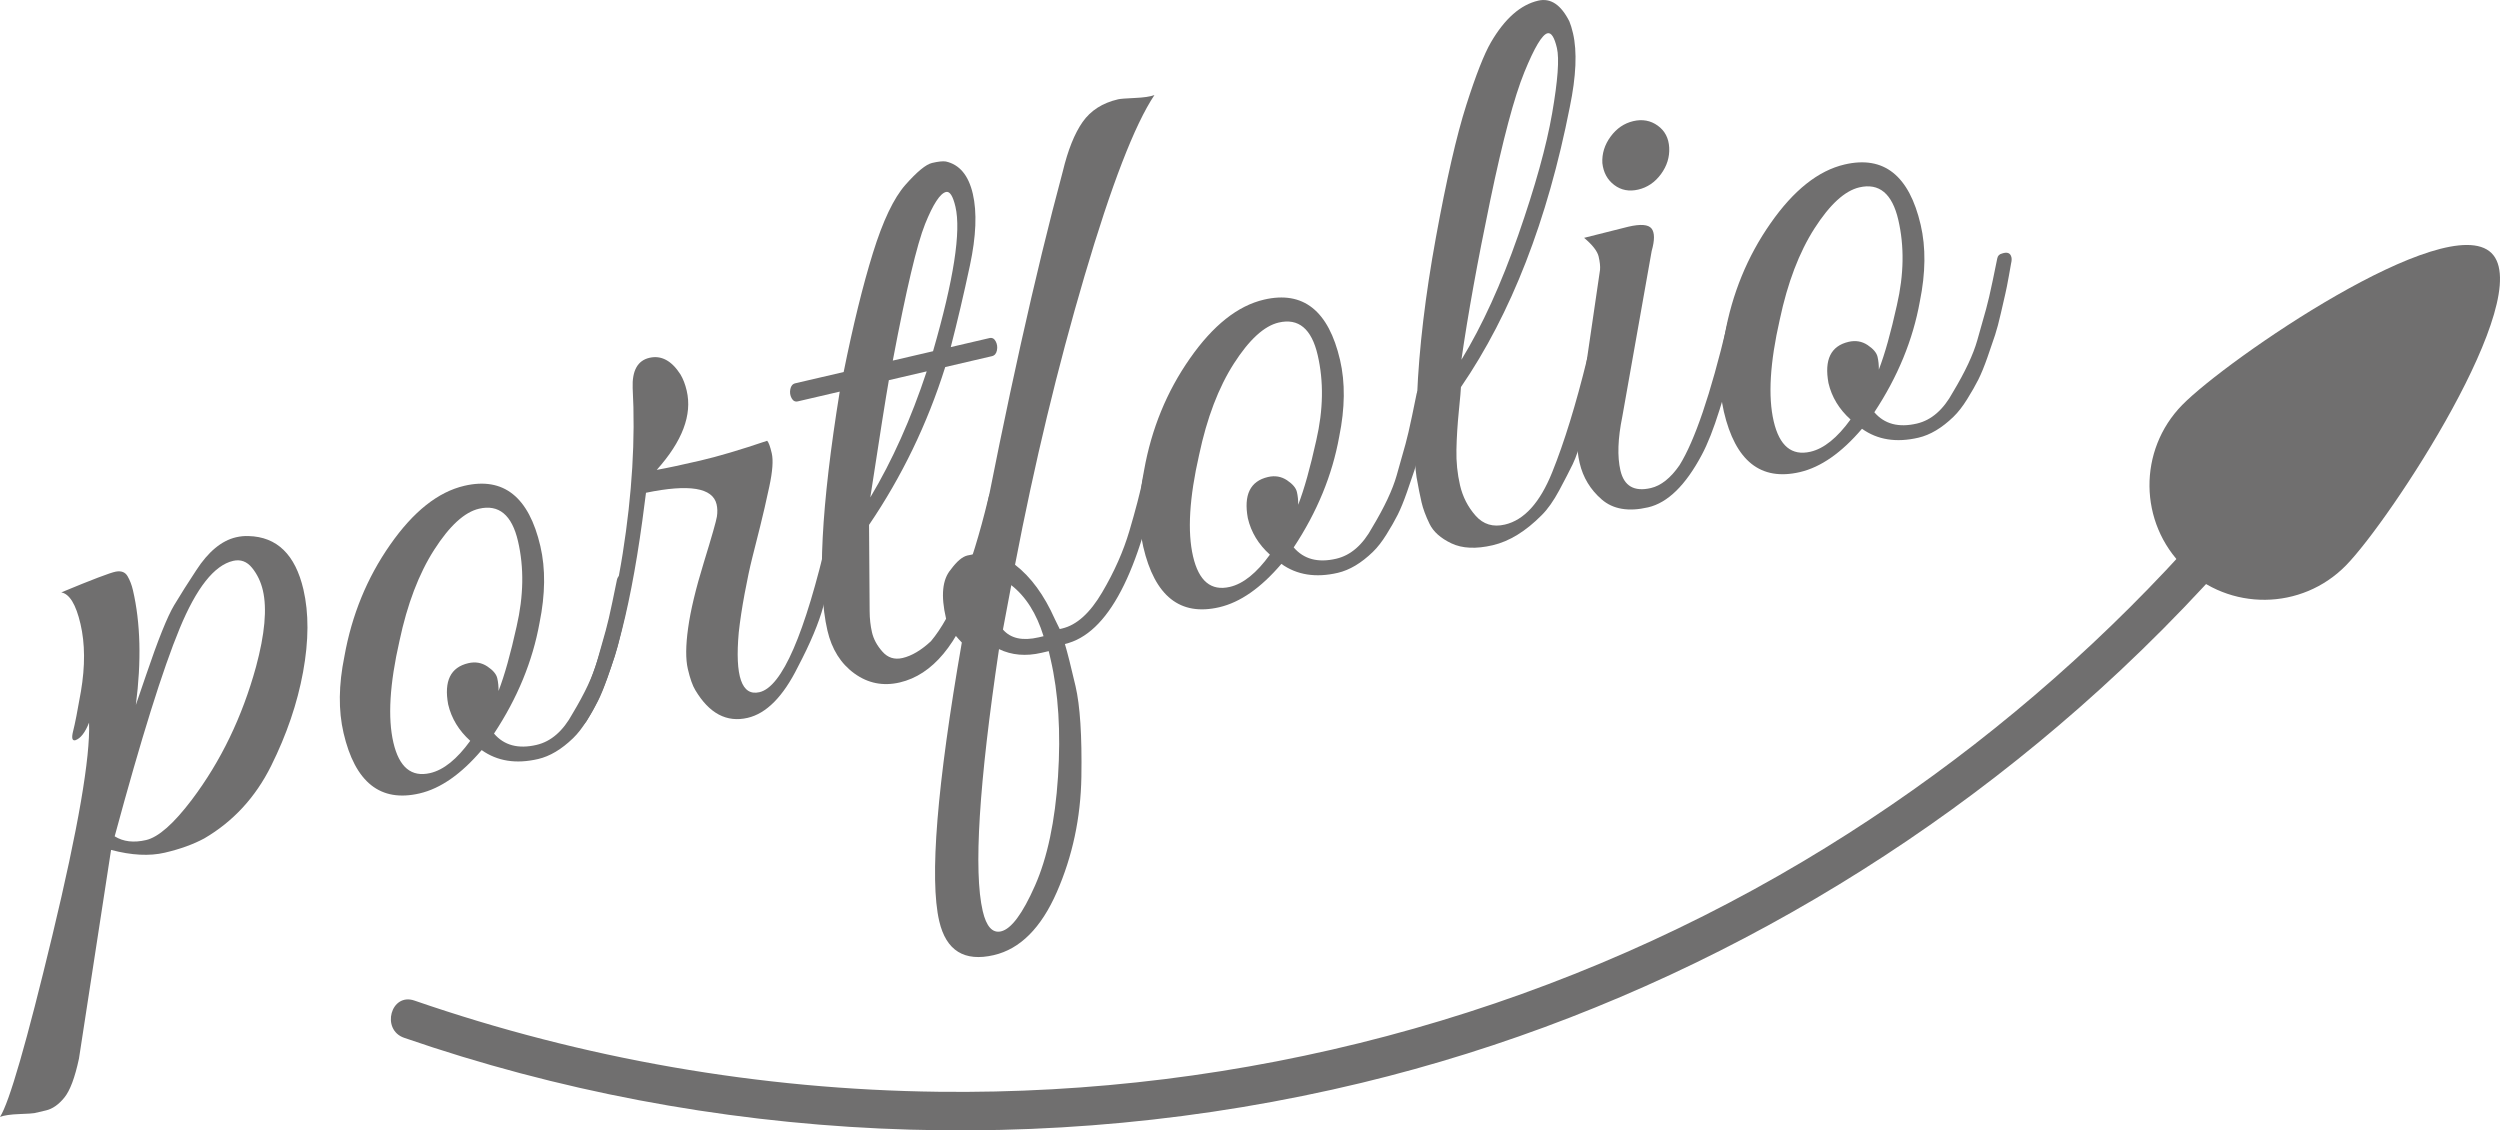
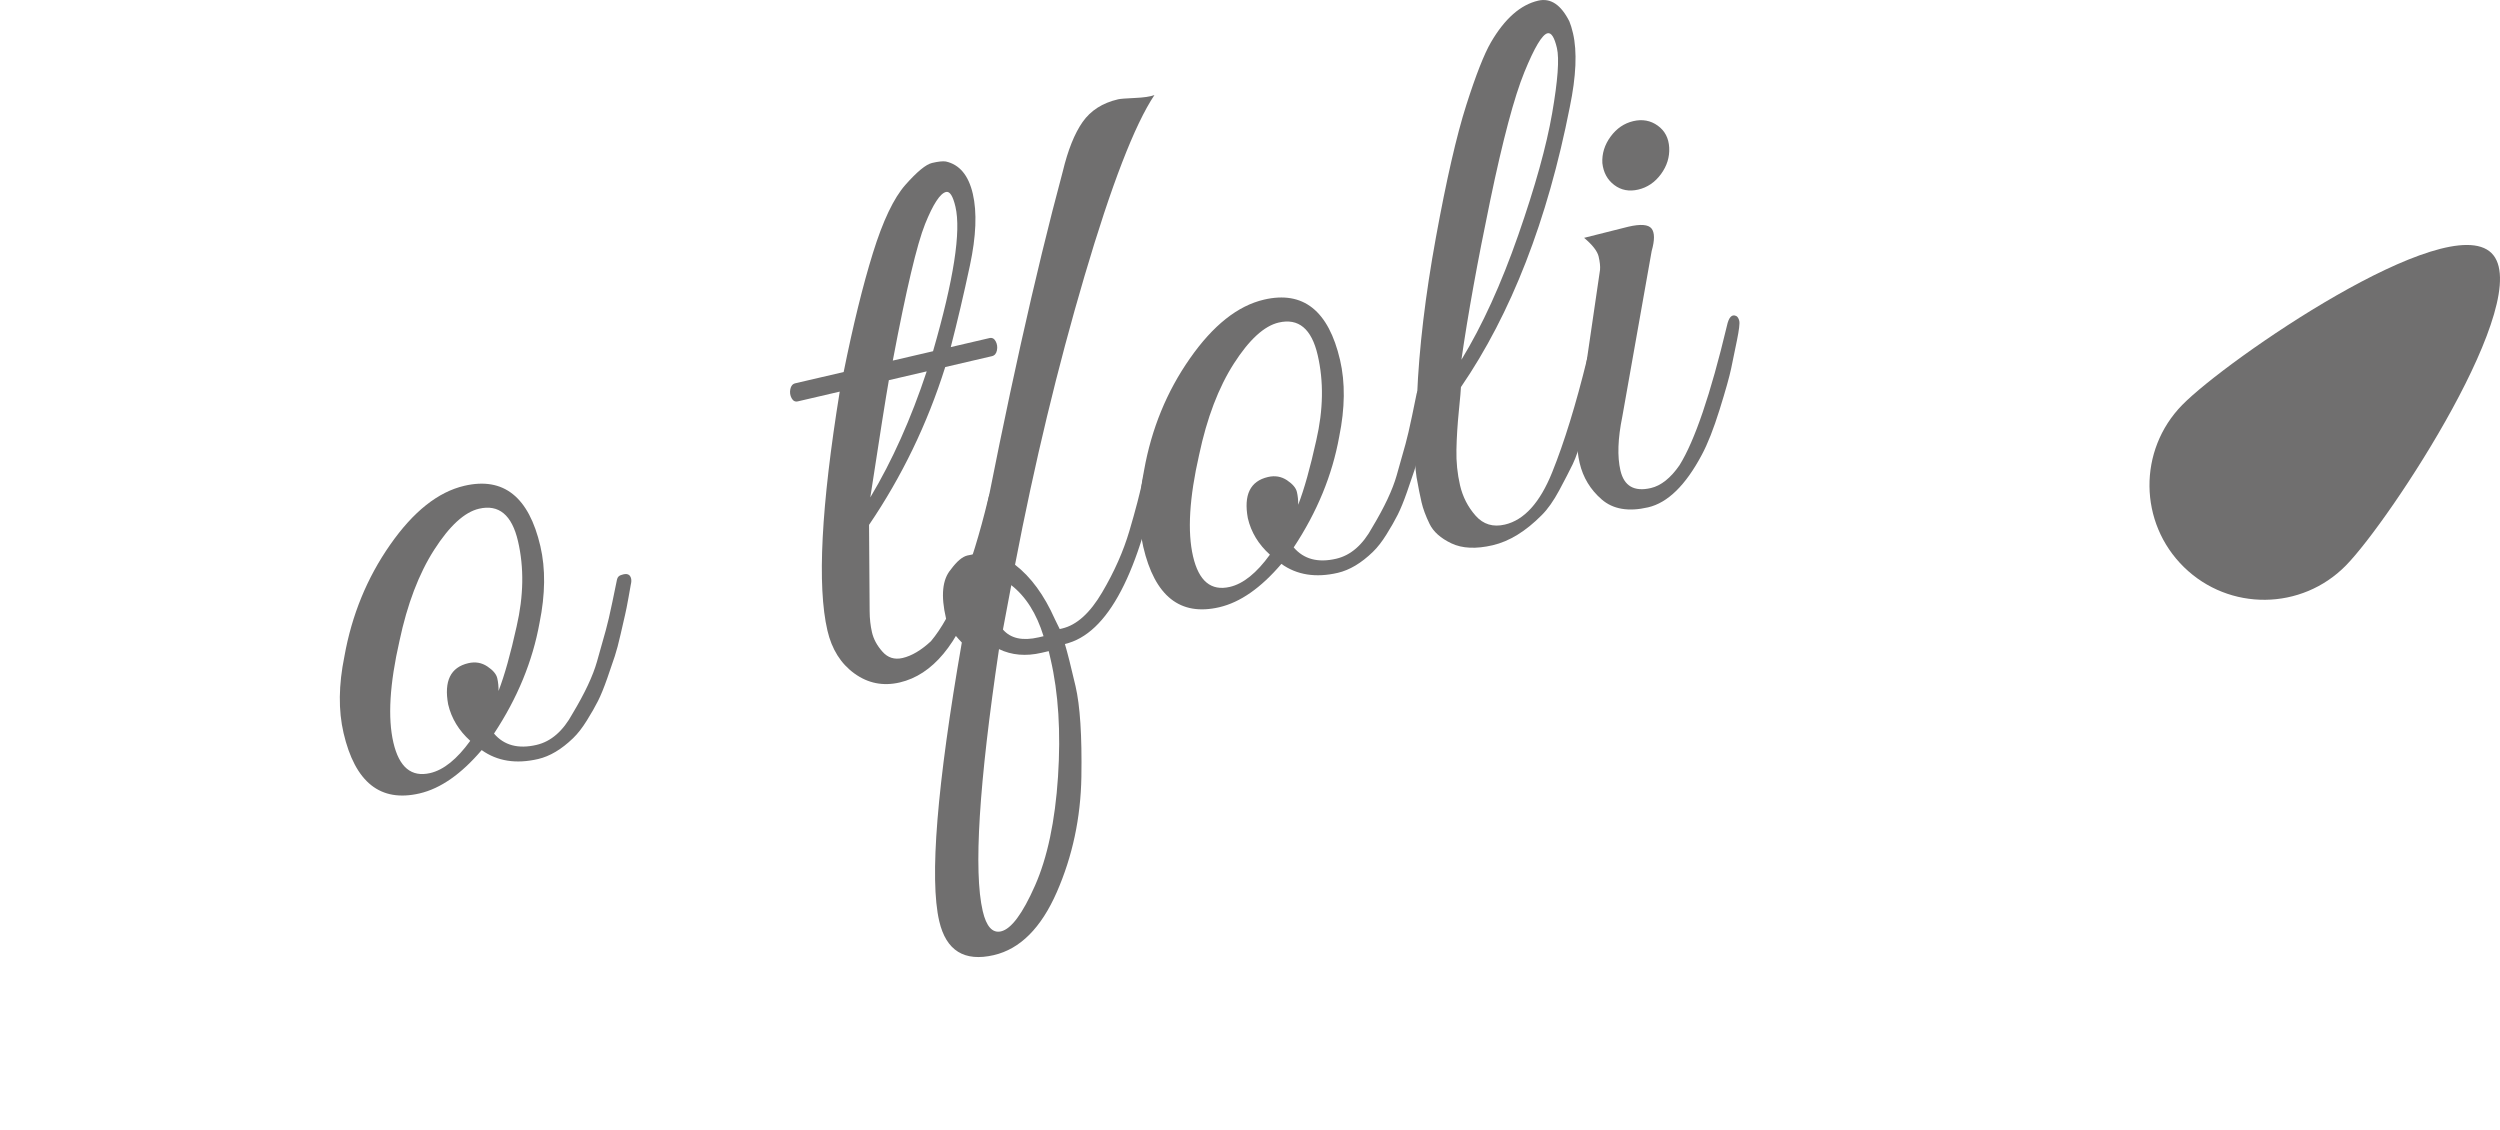
<svg xmlns="http://www.w3.org/2000/svg" version="1.1" x="0px" y="0px" width="161.868px" height="73.189px" viewBox="0 0 161.868 73.189" style="enable-background:new 0 0 161.868 73.189;" xml:space="preserve">
  <style type="text/css">
	.st0{fill:#706F6F;}
</style>
  <defs>
</defs>
  <g>
    <g>
-       <path class="st0" d="M19.646,38.167c0.355,1.531,0.349,3.309-0.022,5.338s-1.062,4.059-2.072,6.089    c-1.012,2.032-2.453,3.595-4.323,4.689c-0.717,0.387-1.569,0.695-2.561,0.926c-0.991,0.231-2.15,0.172-3.477-0.18L5.113,68.54    c-0.263,1.233-0.579,2.077-0.95,2.53c-0.37,0.452-0.765,0.728-1.182,0.825c-0.418,0.097-0.67,0.155-0.756,0.176    c-0.087,0.021-0.412,0.041-0.976,0.062C0.688,72.154,0.271,72.215,0,72.315c0.595-0.908,1.726-4.827,3.393-11.756    c1.666-6.93,2.458-11.519,2.373-13.772c-0.253,0.646-0.55,1.026-0.889,1.141c-0.209,0.049-0.255-0.15-0.14-0.599    c0.116-0.447,0.283-1.303,0.503-2.563c0.277-1.64,0.269-3.095-0.027-4.363c-0.295-1.27-0.711-1.951-1.245-2.047    c2.004-0.832,3.183-1.281,3.535-1.345c0.351-0.063,0.603,0.033,0.754,0.292c0.151,0.258,0.269,0.561,0.35,0.907    c0.493,2.12,0.556,4.598,0.19,7.432l0.654-1.911c0.782-2.308,1.391-3.823,1.827-4.549c0.436-0.725,0.911-1.476,1.426-2.255    c0.781-1.208,1.642-1.921,2.58-2.14c0.278-0.064,0.547-0.09,0.807-0.079C17.935,34.755,19.119,35.908,19.646,38.167z     M17.021,38.23c-0.129-0.556-0.361-1.043-0.697-1.46c-0.335-0.416-0.746-0.568-1.232-0.455c-1.217,0.283-2.37,1.743-3.46,4.378    C10.54,43.33,9.138,47.815,7.425,54.15c0.557,0.347,1.235,0.428,2.035,0.241c0.799-0.186,1.787-1.058,2.964-2.614    c1.876-2.489,3.261-5.357,4.153-8.607C17.147,41.059,17.296,39.411,17.021,38.23z" />
      <path class="st0" d="M30.065,31.454c2.537-0.591,4.179,0.714,4.923,3.911c0.34,1.461,0.321,3.114-0.054,4.96    c-0.448,2.486-1.431,4.877-2.948,7.172c0.653,0.766,1.571,1.009,2.754,0.733c0.938-0.219,1.716-0.894,2.332-2.027    c0.792-1.319,1.318-2.44,1.58-3.363c0.261-0.921,0.452-1.598,0.571-2.03c0.12-0.43,0.262-1.039,0.426-1.83    c0.165-0.788,0.264-1.271,0.297-1.442c0.033-0.174,0.136-0.279,0.31-0.319c0.34-0.116,0.543-0.035,0.607,0.243    c0.024,0.104,0.018,0.234-0.02,0.389l-0.143,0.804c-0.096,0.535-0.171,0.919-0.228,1.151c-0.055,0.233-0.15,0.649-0.286,1.248    c-0.135,0.601-0.263,1.078-0.381,1.436s-0.281,0.836-0.49,1.434c-0.21,0.599-0.407,1.085-0.595,1.459    c-0.188,0.373-0.429,0.796-0.723,1.267c-0.293,0.473-0.589,0.853-0.888,1.142c-0.748,0.724-1.505,1.175-2.269,1.353    c-1.426,0.332-2.644,0.14-3.653-0.579c-1.324,1.555-2.664,2.489-4.02,2.805c-2.538,0.591-4.178-0.713-4.923-3.912    c-0.34-1.46-0.322-3.112,0.055-4.959c0.477-2.675,1.463-5.086,2.962-7.229C26.761,33.122,28.361,31.851,30.065,31.454z     M31.015,32.938c-0.938,0.219-1.905,1.103-2.899,2.653c-0.995,1.552-1.746,3.521-2.252,5.911    c-0.635,2.786-0.765,4.979-0.393,6.578s1.166,2.257,2.383,1.974c0.869-0.202,1.733-0.898,2.593-2.087    c-0.742-0.67-1.219-1.457-1.43-2.361c-0.278-1.51,0.156-2.399,1.304-2.667c0.451-0.105,0.861-0.036,1.229,0.208    s0.583,0.497,0.645,0.758c0.061,0.26,0.088,0.538,0.084,0.832c0.388-1.006,0.778-2.397,1.171-4.176    c0.456-1.976,0.486-3.814,0.09-5.518S32.3,32.639,31.015,32.938z" />
-       <path class="st0" d="M44.463,25.299c0.364,1.564-0.283,3.272-1.94,5.124c0.703-0.127,1.637-0.326,2.802-0.597    c1.164-0.271,2.613-0.7,4.345-1.287c0.094,0.089,0.194,0.359,0.299,0.81c0.105,0.453,0.053,1.17-0.158,2.154    c-0.211,0.983-0.406,1.835-0.587,2.555c-0.182,0.722-0.352,1.401-0.514,2.044s-0.328,1.423-0.499,2.343    c-0.171,0.919-0.297,1.754-0.379,2.506c-0.254,2.845,0.193,4.133,1.341,3.866c1.46-0.34,2.938-3.744,4.438-10.213    c0.139-0.508,0.298-0.729,0.479-0.661s0.289,0.181,0.325,0.336c0.037,0.157-0.064,0.749-0.301,1.774    c-0.238,1.027-0.504,2.088-0.799,3.182c-0.295,1.096-0.849,2.415-1.661,3.959c-0.949,1.909-2.031,3.003-3.248,3.286    c-1.356,0.315-2.484-0.282-3.387-1.796c-0.177-0.289-0.339-0.746-0.484-1.372s-0.14-1.506,0.018-2.641    c0.156-1.138,0.495-2.554,1.017-4.25c0.521-1.696,0.804-2.688,0.848-2.974c0.043-0.285,0.036-0.55-0.021-0.793    c-0.25-1.077-1.774-1.326-4.571-0.749l-0.237,1.813c-0.854,6.246-2.064,10.578-3.626,12.993c-0.274,0.394-0.474,0.329-0.595-0.192    c-0.024-0.104-0.018-0.232,0.019-0.389c1.349-3.024,2.326-6.459,2.934-10.303c0.607-3.843,0.822-7.409,0.643-10.703    c-0.043-1.125,0.318-1.777,1.083-1.956c0.765-0.178,1.434,0.179,2.009,1.071C44.229,24.529,44.366,24.882,44.463,25.299z" />
      <path class="st0" d="M53.573,40.822c-0.672-2.885-0.406-8.039,0.797-15.466l-2.711,0.631c-0.175,0.041-0.309-0.028-0.406-0.208    c-0.097-0.179-0.124-0.373-0.081-0.586c0.042-0.21,0.149-0.336,0.324-0.377l3.129-0.729c0.612-3.037,1.242-5.603,1.891-7.696    s1.351-3.566,2.104-4.42c0.754-0.853,1.33-1.327,1.73-1.421c0.398-0.093,0.693-0.124,0.885-0.095    c0.889,0.196,1.473,0.893,1.752,2.093c0.278,1.199,0.217,2.744-0.186,4.633c-0.403,1.89-0.818,3.654-1.242,5.292l2.503-0.583    c0.174-0.04,0.31,0.029,0.405,0.208c0.097,0.18,0.124,0.374,0.082,0.585c-0.043,0.213-0.151,0.338-0.324,0.378l-3.024,0.704    c-1.16,3.679-2.804,7.084-4.933,10.219l0.039,5.597c0.002,0.478,0.053,0.934,0.153,1.367c0.102,0.436,0.325,0.851,0.675,1.244    c0.348,0.396,0.783,0.533,1.305,0.411c0.591-0.138,1.203-0.5,1.836-1.087c1.377-1.641,2.607-4.693,3.693-9.161    c0.066-0.345,0.187-0.574,0.362-0.688c0.175-0.113,0.298-0.097,0.369,0.052c0.071,0.147,0.077,0.413,0.02,0.793    c-0.589,2.665-1.097,4.579-1.521,5.74c-1.173,3.462-2.82,5.439-4.94,5.934c-1.078,0.251-2.057,0.058-2.938-0.58    C54.438,42.967,53.856,42.04,53.573,40.822z M60.002,24.045l-2.451,0.57c-0.19,1.071-0.591,3.602-1.201,7.591    C57.774,29.823,58.991,27.104,60.002,24.045z M60.412,22.741c1.34-4.636,1.823-7.755,1.451-9.354    c-0.162-0.695-0.366-1.015-0.608-0.958c-0.383,0.089-0.835,0.781-1.358,2.075c-0.522,1.295-1.221,4.242-2.091,8.843L60.412,22.741    z" />
      <path class="st0" d="M64.349,61.841c-1.912,0.445-3.092-0.289-3.536-2.199c-0.64-2.747-0.151-8.761,1.462-18.041    c-0.58-0.598-0.921-1.123-1.026-1.574c-0.34-1.46-0.235-2.511,0.312-3.15c0.389-0.531,0.748-0.835,1.079-0.912    c0.33-0.076,0.552-0.109,0.664-0.1c1.883-9.856,3.718-18.106,5.505-24.753c0.335-1.397,0.764-2.468,1.287-3.214    c0.522-0.744,1.287-1.232,2.296-1.468c0.139-0.032,0.499-0.062,1.079-0.087c0.58-0.024,1.005-0.087,1.275-0.187    c-1.277,1.91-2.787,5.815-4.527,11.718c-1.74,5.901-3.24,12.133-4.498,18.691c1.025,0.789,1.885,1.962,2.578,3.523l0.314,0.641    c0.07-0.016,0.121-0.028,0.156-0.036c0.939-0.219,1.803-0.996,2.59-2.335c0.788-1.337,1.377-2.664,1.766-3.983    c0.39-1.318,0.69-2.47,0.9-3.453c0.212-0.984,0.361-1.522,0.449-1.615c0.088-0.094,0.178-0.142,0.269-0.146    c0.091-0.002,0.176,0.014,0.259,0.049c0.081,0.037,0.137,0.116,0.165,0.236c0.028,0.123,0.023,0.262-0.014,0.416    c-1.355,7.242-3.424,11.187-6.204,11.834c0.163,0.547,0.394,1.455,0.688,2.726c0.296,1.269,0.422,3.228,0.38,5.876    c-0.044,2.648-0.574,5.136-1.59,7.461C67.41,60.083,66.052,61.444,64.349,61.841z M63.628,58.986    c0.234,1.007,0.631,1.446,1.187,1.317c0.661-0.154,1.394-1.14,2.197-2.958s1.301-4.17,1.491-7.053    c0.188-2.885,0.029-5.422-0.48-7.612c-0.04-0.175-0.081-0.348-0.121-0.521c-0.175,0.041-0.331,0.077-0.47,0.109    c-1.009,0.235-1.924,0.156-2.749-0.239C63.382,50.761,63.029,56.413,63.628,58.986z M67.254,41.266l0.313-0.073    c-0.452-1.469-1.148-2.57-2.089-3.305l-0.54,2.873C65.438,41.341,66.211,41.508,67.254,41.266z" />
      <path class="st0" d="M81.841,19.4c2.538-0.591,4.18,0.713,4.924,3.91c0.34,1.461,0.321,3.115-0.055,4.961    c-0.447,2.486-1.43,4.877-2.947,7.172c0.654,0.765,1.571,1.009,2.754,0.733c0.938-0.219,1.716-0.894,2.332-2.027    c0.792-1.319,1.318-2.44,1.58-3.364c0.261-0.92,0.452-1.597,0.572-2.029c0.119-0.431,0.262-1.04,0.426-1.831    c0.164-0.787,0.263-1.27,0.296-1.441c0.033-0.174,0.136-0.279,0.311-0.319c0.339-0.116,0.542-0.035,0.606,0.243    c0.024,0.104,0.018,0.234-0.02,0.389L92.478,26.6c-0.096,0.534-0.171,0.919-0.227,1.151S92.1,28.4,91.965,28.999    c-0.136,0.601-0.264,1.078-0.381,1.436c-0.119,0.357-0.282,0.835-0.49,1.434c-0.21,0.599-0.408,1.084-0.596,1.458    s-0.429,0.796-0.722,1.267c-0.294,0.474-0.59,0.854-0.889,1.142c-0.748,0.725-1.505,1.175-2.269,1.354    c-1.426,0.331-2.644,0.14-3.653-0.579c-1.324,1.555-2.664,2.489-4.019,2.805c-2.538,0.591-4.179-0.713-4.924-3.912    c-0.34-1.46-0.322-3.112,0.055-4.959c0.477-2.675,1.463-5.086,2.962-7.23C78.537,21.068,80.138,19.797,81.841,19.4z     M82.792,20.884c-0.939,0.219-1.906,1.103-2.9,2.653c-0.995,1.551-1.746,3.521-2.252,5.911c-0.635,2.786-0.765,4.979-0.393,6.578    S78.413,38.283,79.63,38c0.869-0.202,1.733-0.898,2.593-2.087c-0.743-0.67-1.219-1.457-1.429-2.361    c-0.279-1.511,0.155-2.4,1.303-2.667c0.451-0.105,0.861-0.036,1.23,0.207c0.367,0.245,0.582,0.498,0.643,0.759    c0.062,0.26,0.089,0.538,0.085,0.832c0.389-1.006,0.778-2.398,1.171-4.176c0.456-1.976,0.486-3.814,0.09-5.518    S84.077,20.585,82.792,20.884z" />
      <path class="st0" d="M94.457,26.605c-0.089,0.883-0.141,1.72-0.157,2.511c-0.018,0.793,0.061,1.562,0.234,2.309    c0.175,0.748,0.51,1.402,1.008,1.965c0.497,0.563,1.127,0.754,1.893,0.575c1.252-0.291,2.271-1.416,3.062-3.378    c0.789-1.96,1.54-4.399,2.255-7.313c0.165-0.551,0.381-0.804,0.648-0.755c0.206,0.098,0.284,0.272,0.231,0.523    c-0.051,0.25-0.155,0.787-0.312,1.611s-0.277,1.402-0.365,1.733c-0.088,0.333-0.245,0.918-0.47,1.759    c-0.227,0.841-0.445,1.477-0.655,1.911c-0.211,0.434-0.501,0.996-0.871,1.688c-0.371,0.69-0.75,1.228-1.137,1.611    c-1.039,1.049-2.097,1.697-3.174,1.948c-1.078,0.251-1.968,0.211-2.667-0.12c-0.701-0.333-1.174-0.754-1.421-1.265    c-0.247-0.509-0.42-0.974-0.517-1.392c-0.097-0.416-0.205-0.96-0.324-1.629c-0.154-1.136-0.188-2.265-0.101-3.384    c0.087-1.12,0.133-1.753,0.135-1.899c0.128-3.071,0.533-6.482,1.218-10.234c0.685-3.75,1.339-6.605,1.964-8.564    s1.16-3.321,1.605-4.085c0.891-1.525,1.909-2.423,3.057-2.689c0.799-0.187,1.472,0.262,2.017,1.345    c0.083,0.2,0.162,0.456,0.235,0.77c0.274,1.182,0.205,2.774-0.208,4.775c-1.444,7.336-3.794,13.379-7.048,18.131    C94.59,25.21,94.545,25.725,94.457,26.605z M98.297,15.238c1.099-3.148,1.833-5.784,2.2-7.904c0.368-2.119,0.471-3.526,0.31-4.222    c-0.162-0.695-0.365-1.015-0.608-0.958c-0.348,0.081-0.849,0.921-1.502,2.521c-0.654,1.6-1.392,4.373-2.213,8.32    s-1.442,7.381-1.862,10.3C95.974,21.076,97.198,18.391,98.297,15.238z" />
      <path class="st0" d="M106.888,31.6c0.66-0.153,1.279-0.646,1.855-1.477c0.986-1.585,2.01-4.59,3.068-9.016    c0.121-0.576,0.329-0.79,0.62-0.639c0.086,0.054,0.146,0.159,0.183,0.315c0.037,0.157-0.013,0.571-0.149,1.243    c-0.137,0.674-0.261,1.28-0.374,1.818c-0.112,0.54-0.363,1.432-0.751,2.677c-0.389,1.244-0.773,2.223-1.157,2.935    c-1.046,1.967-2.202,3.097-3.471,3.393c-1.27,0.295-2.271,0.126-3.005-0.51s-1.211-1.423-1.429-2.361    c-0.219-0.938-0.232-2.017-0.038-3.233l1.358-9.277c0.02-0.224-0.01-0.51-0.091-0.858c-0.081-0.347-0.394-0.75-0.941-1.21    l2.856-0.719c0.799-0.187,1.303-0.147,1.511,0.115c0.207,0.264,0.21,0.748,0.009,1.455l-1.901,10.721    c-0.292,1.425-0.332,2.588-0.122,3.491C105.154,31.472,105.81,31.851,106.888,31.6z M107.543,11.274    c-0.391,0.53-0.881,0.863-1.472,1.001s-1.108,0.039-1.553-0.297c-0.445-0.336-0.702-0.808-0.77-1.416    c-0.033-0.615,0.145-1.188,0.534-1.718s0.88-0.864,1.471-1.002s1.118-0.04,1.58,0.292c0.462,0.332,0.71,0.806,0.743,1.421    S107.932,10.743,107.543,11.274z" />
-       <path class="st0" d="M119.436,10.649c2.537-0.591,4.179,0.713,4.923,3.91c0.34,1.461,0.321,3.114-0.055,4.961    c-0.447,2.486-1.43,4.877-2.947,7.172c0.654,0.765,1.571,1.008,2.754,0.733c0.938-0.219,1.716-0.894,2.332-2.027    c0.792-1.319,1.318-2.44,1.58-3.364c0.261-0.92,0.452-1.597,0.572-2.029c0.119-0.431,0.262-1.04,0.426-1.831    c0.164-0.787,0.263-1.27,0.296-1.442s0.136-0.278,0.311-0.319c0.339-0.115,0.542-0.034,0.606,0.244    c0.024,0.104,0.018,0.233-0.02,0.389l-0.143,0.803c-0.096,0.535-0.171,0.92-0.227,1.151c-0.056,0.233-0.151,0.65-0.286,1.249    c-0.136,0.601-0.264,1.078-0.381,1.436c-0.119,0.357-0.282,0.835-0.49,1.434c-0.21,0.599-0.408,1.084-0.596,1.458    c-0.188,0.373-0.429,0.796-0.722,1.267c-0.294,0.474-0.59,0.853-0.889,1.142c-0.748,0.724-1.505,1.175-2.269,1.353    c-1.426,0.332-2.644,0.141-3.653-0.578c-1.324,1.554-2.663,2.488-4.019,2.805c-2.538,0.591-4.179-0.713-4.924-3.912    c-0.34-1.46-0.322-3.112,0.055-4.959c0.477-2.675,1.463-5.086,2.962-7.23C116.131,12.316,117.731,11.045,119.436,10.649z     M120.386,12.132c-0.939,0.219-1.906,1.103-2.9,2.652c-0.995,1.552-1.746,3.522-2.252,5.912c-0.635,2.786-0.765,4.979-0.393,6.578    s1.166,2.257,2.383,1.974c0.869-0.202,1.733-0.898,2.593-2.087c-0.743-0.671-1.219-1.457-1.429-2.361    c-0.279-1.511,0.155-2.4,1.303-2.667c0.451-0.105,0.861-0.036,1.23,0.207c0.367,0.245,0.583,0.498,0.644,0.759    c0.061,0.26,0.088,0.538,0.084,0.832c0.389-1.006,0.778-2.398,1.171-4.176c0.456-1.976,0.486-3.814,0.09-5.518    S121.671,11.832,120.386,12.132z" />
    </g>
    <g>
      <g>
-         <path class="st0" d="M26.167,67.195c19.841,6.853,41.597,7.837,61.998,2.915c18.359-4.43,35.369-13.8,49.13-26.709     c7.496-7.032,14-15.117,19.255-23.949c0.825-1.386-1.336-2.645-2.159-1.262c-9.171,15.414-22.229,28.405-37.639,37.576     C99.871,65.811,80.394,70.928,60.759,70.689c-11.546-0.14-23.014-2.136-33.928-5.906C25.307,64.257,24.653,66.672,26.167,67.195     L26.167,67.195z" />
-       </g>
+         </g>
    </g>
    <path class="st0" d="M161.313,16.382c2.929,2.868-6.547,17.295-9.415,20.224c-2.868,2.929-7.567,2.978-10.496,0.111   c-2.929-2.868-2.978-7.567-0.111-10.496C144.16,23.292,158.384,13.514,161.313,16.382z" />
  </g>
</svg>